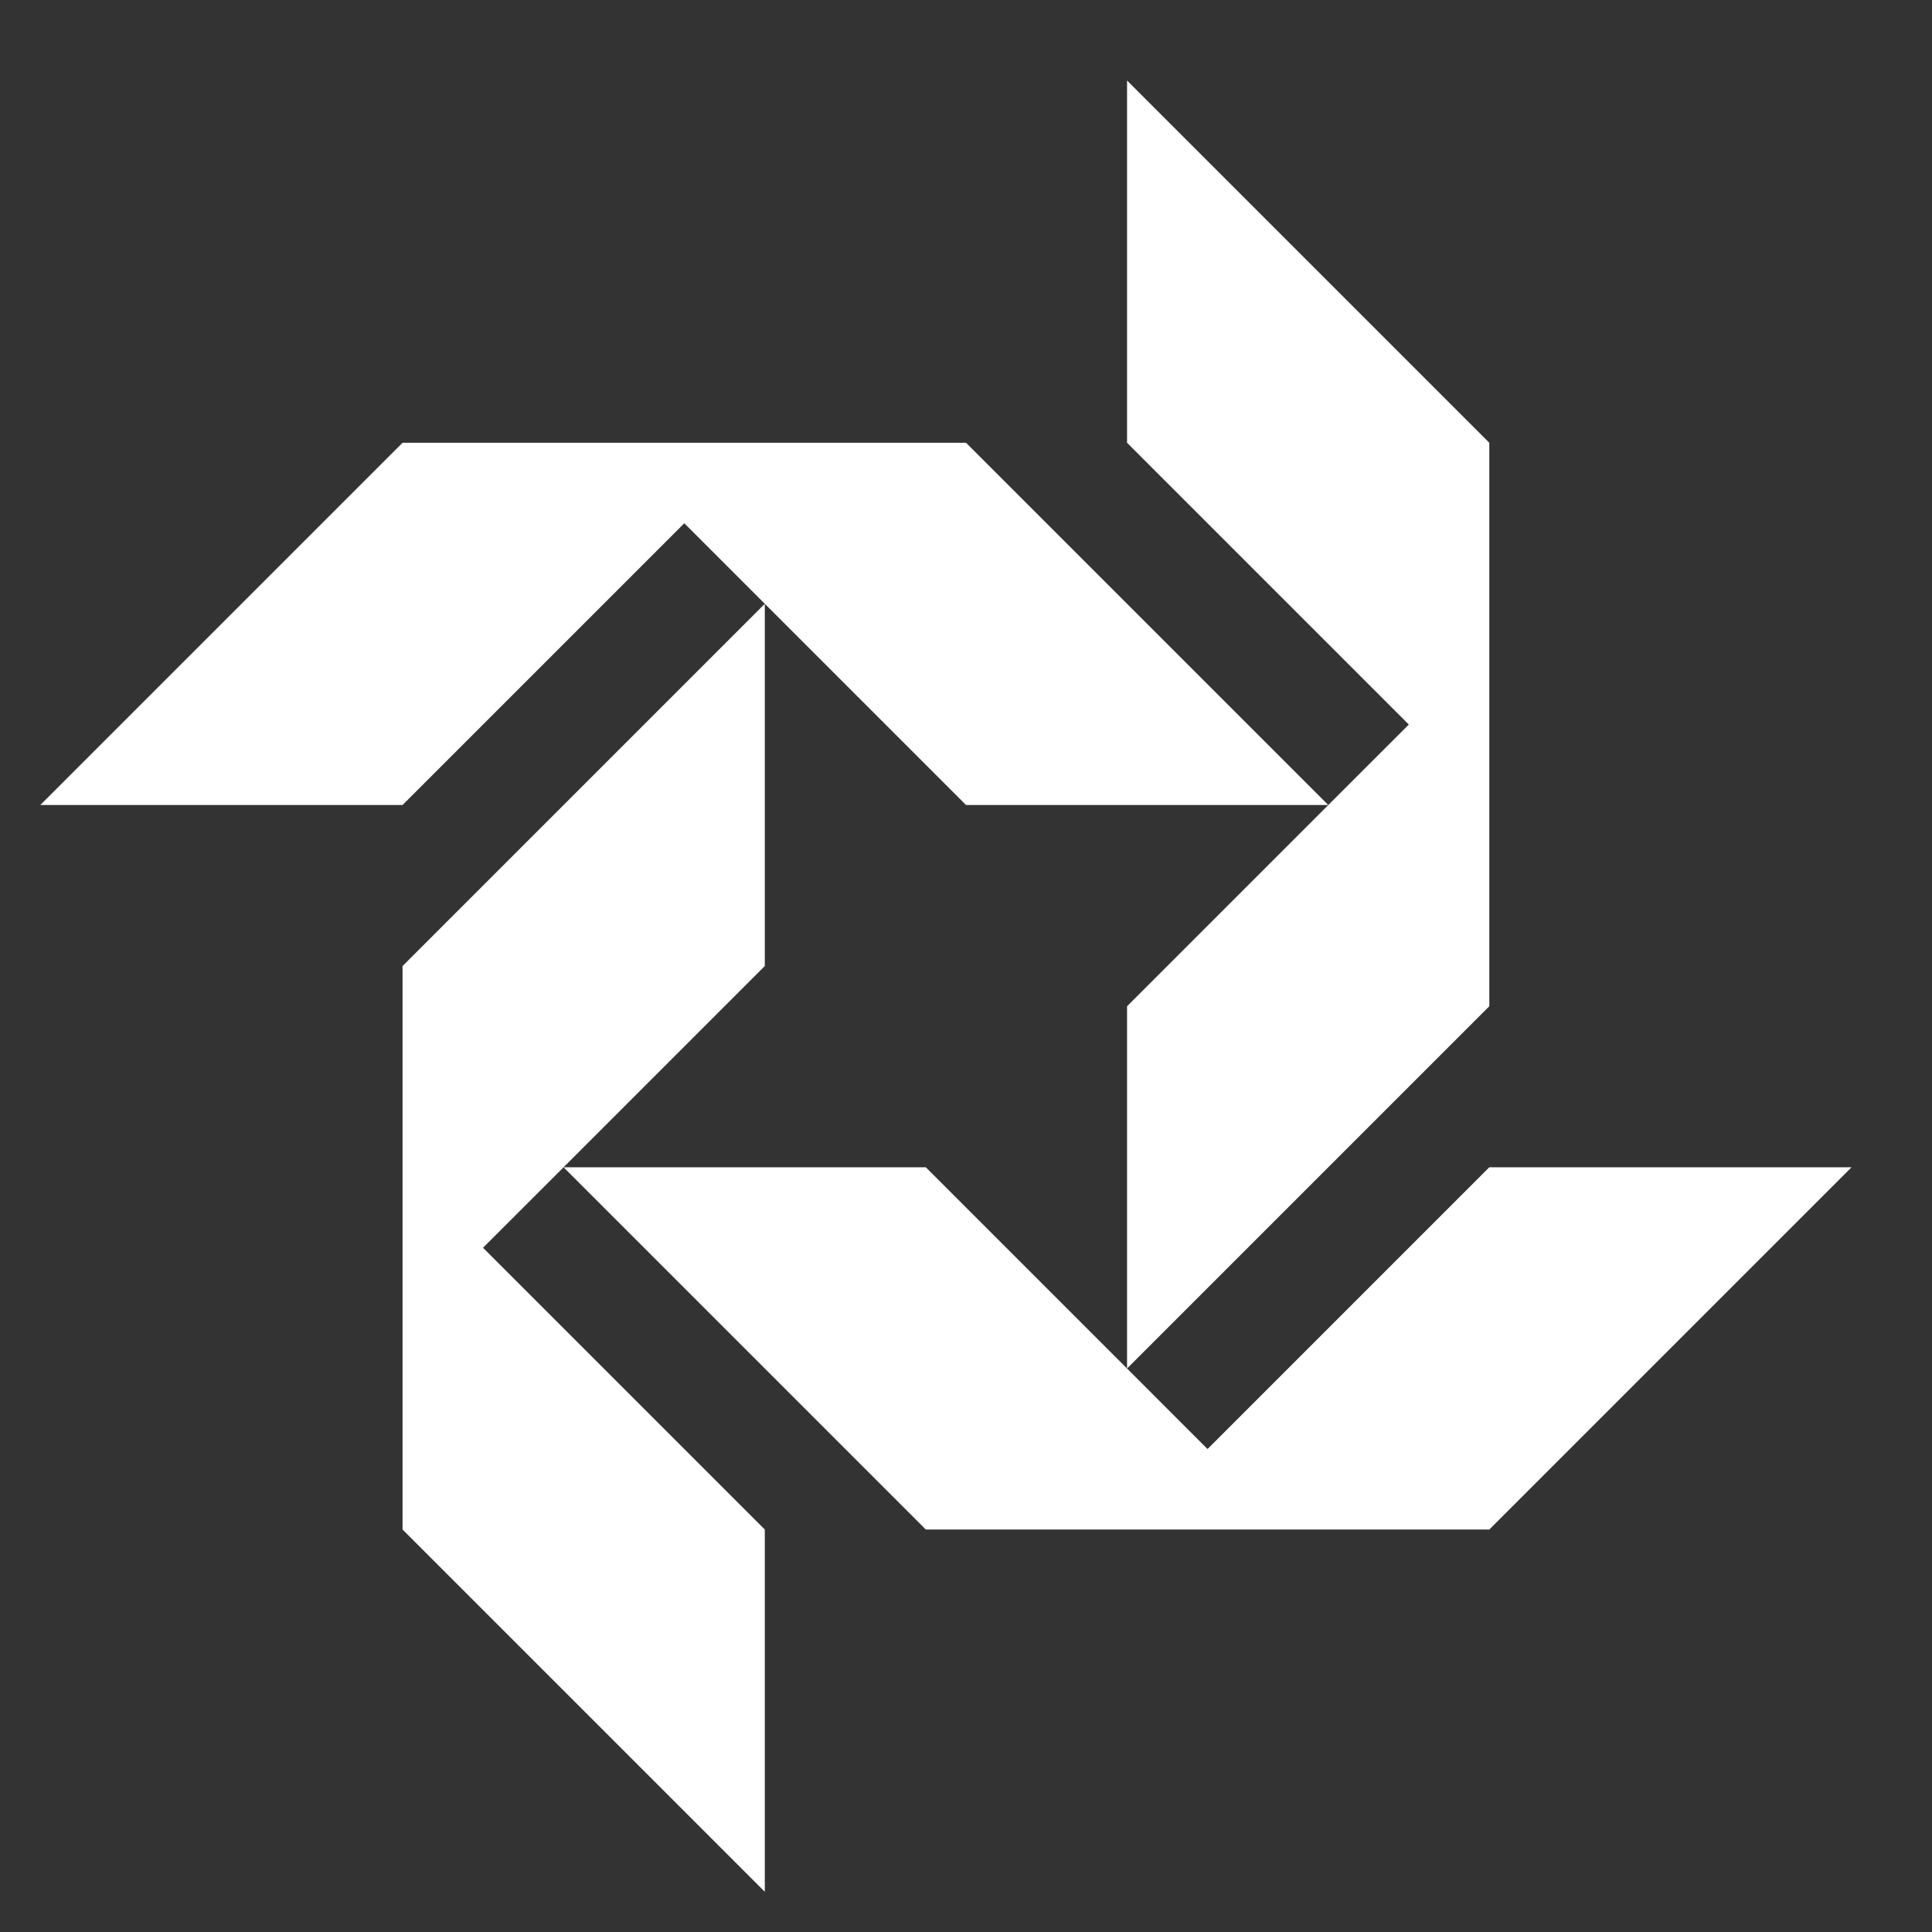
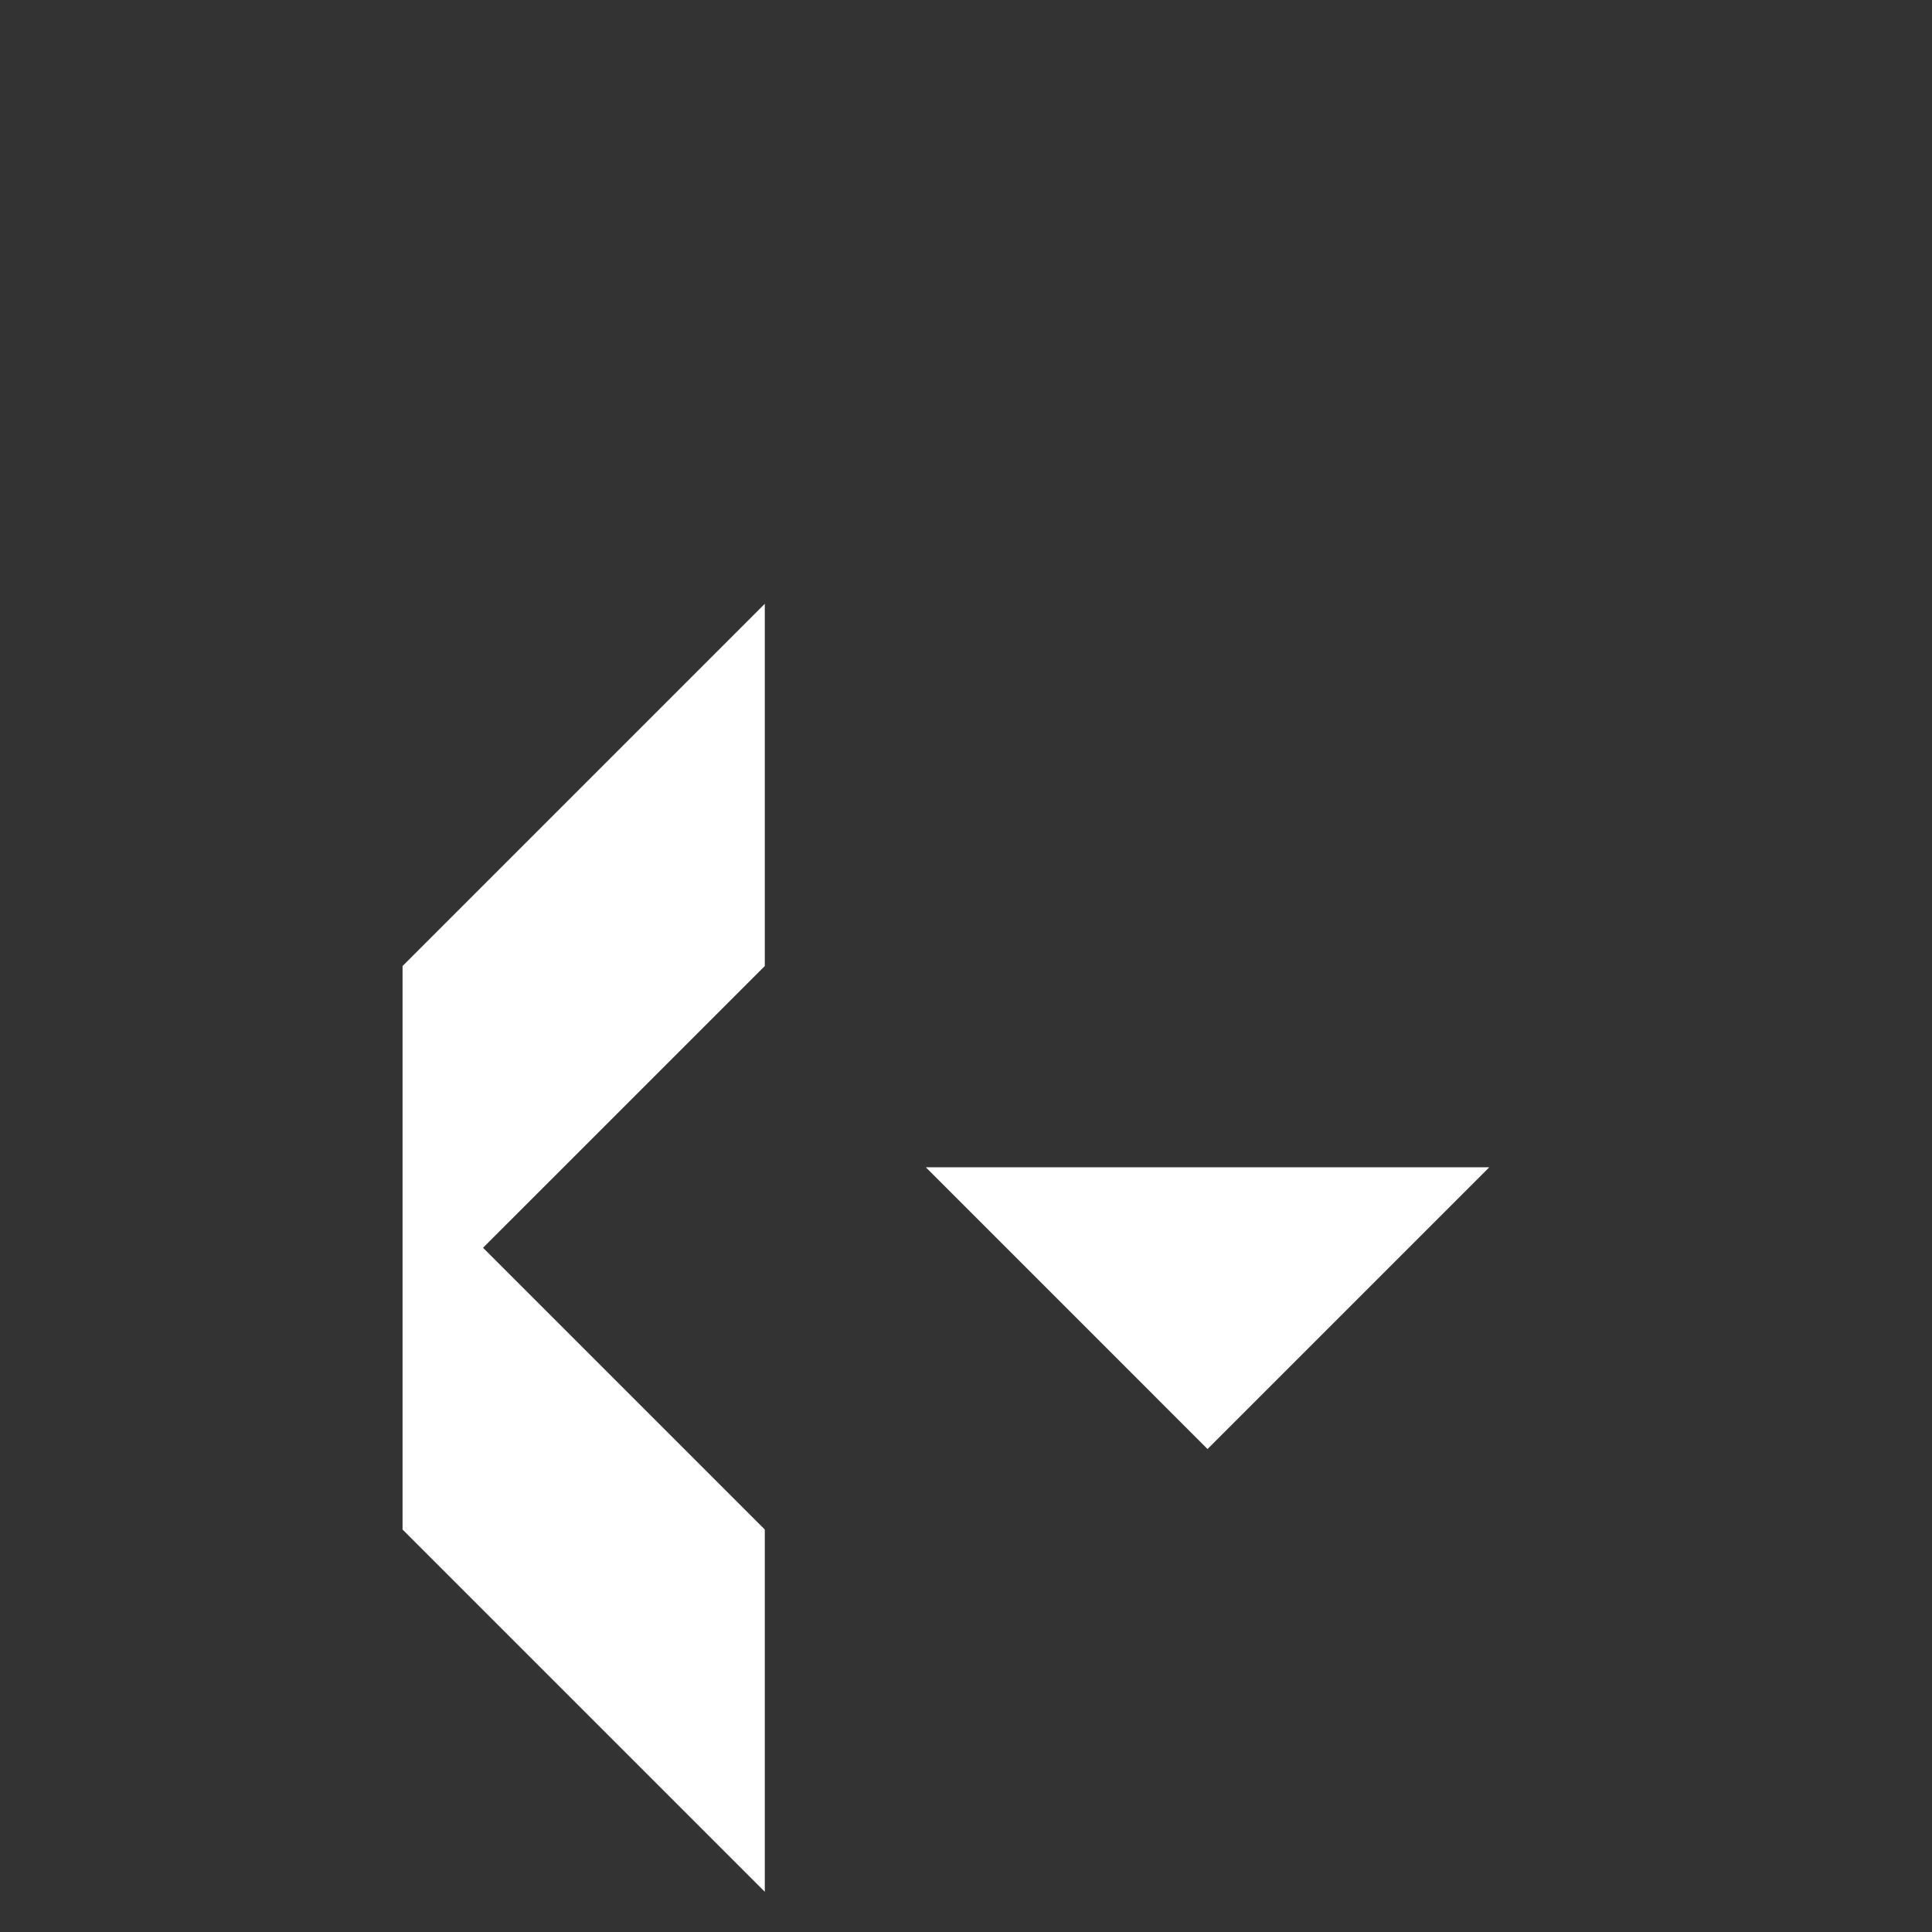
<svg xmlns="http://www.w3.org/2000/svg" width="50" height="50" viewBox="0 0 50 50" fill="none">
  <rect x="0" y="0" width="50" height="50" fill="#333333" stroke="none" />
-   <path d="M29.168 35.417V26.042L34.376 20.834L36.46 18.751L29.168 11.459V2.084L38.543 11.459V26.042L29.168 35.417Z" fill="white" />
-   <path d="M19.793 15.626L17.71 13.542L10.418 20.834H1.043L10.418 11.459H25.001L34.376 20.834H25.001L19.793 15.626Z" fill="white" />
  <path d="M14.585 30.209L12.501 32.292L19.793 39.584V48.959L10.418 39.584V25.001L19.793 15.626V25.001L14.585 30.209Z" fill="white" />
-   <path d="M23.96 30.209L29.168 35.417L31.251 37.501L38.543 30.209H47.918L38.543 39.584H23.96L14.585 30.209H23.96Z" fill="white" />
+   <path d="M23.96 30.209L29.168 35.417L31.251 37.501L38.543 30.209H47.918H23.96L14.585 30.209H23.96Z" fill="white" />
</svg>